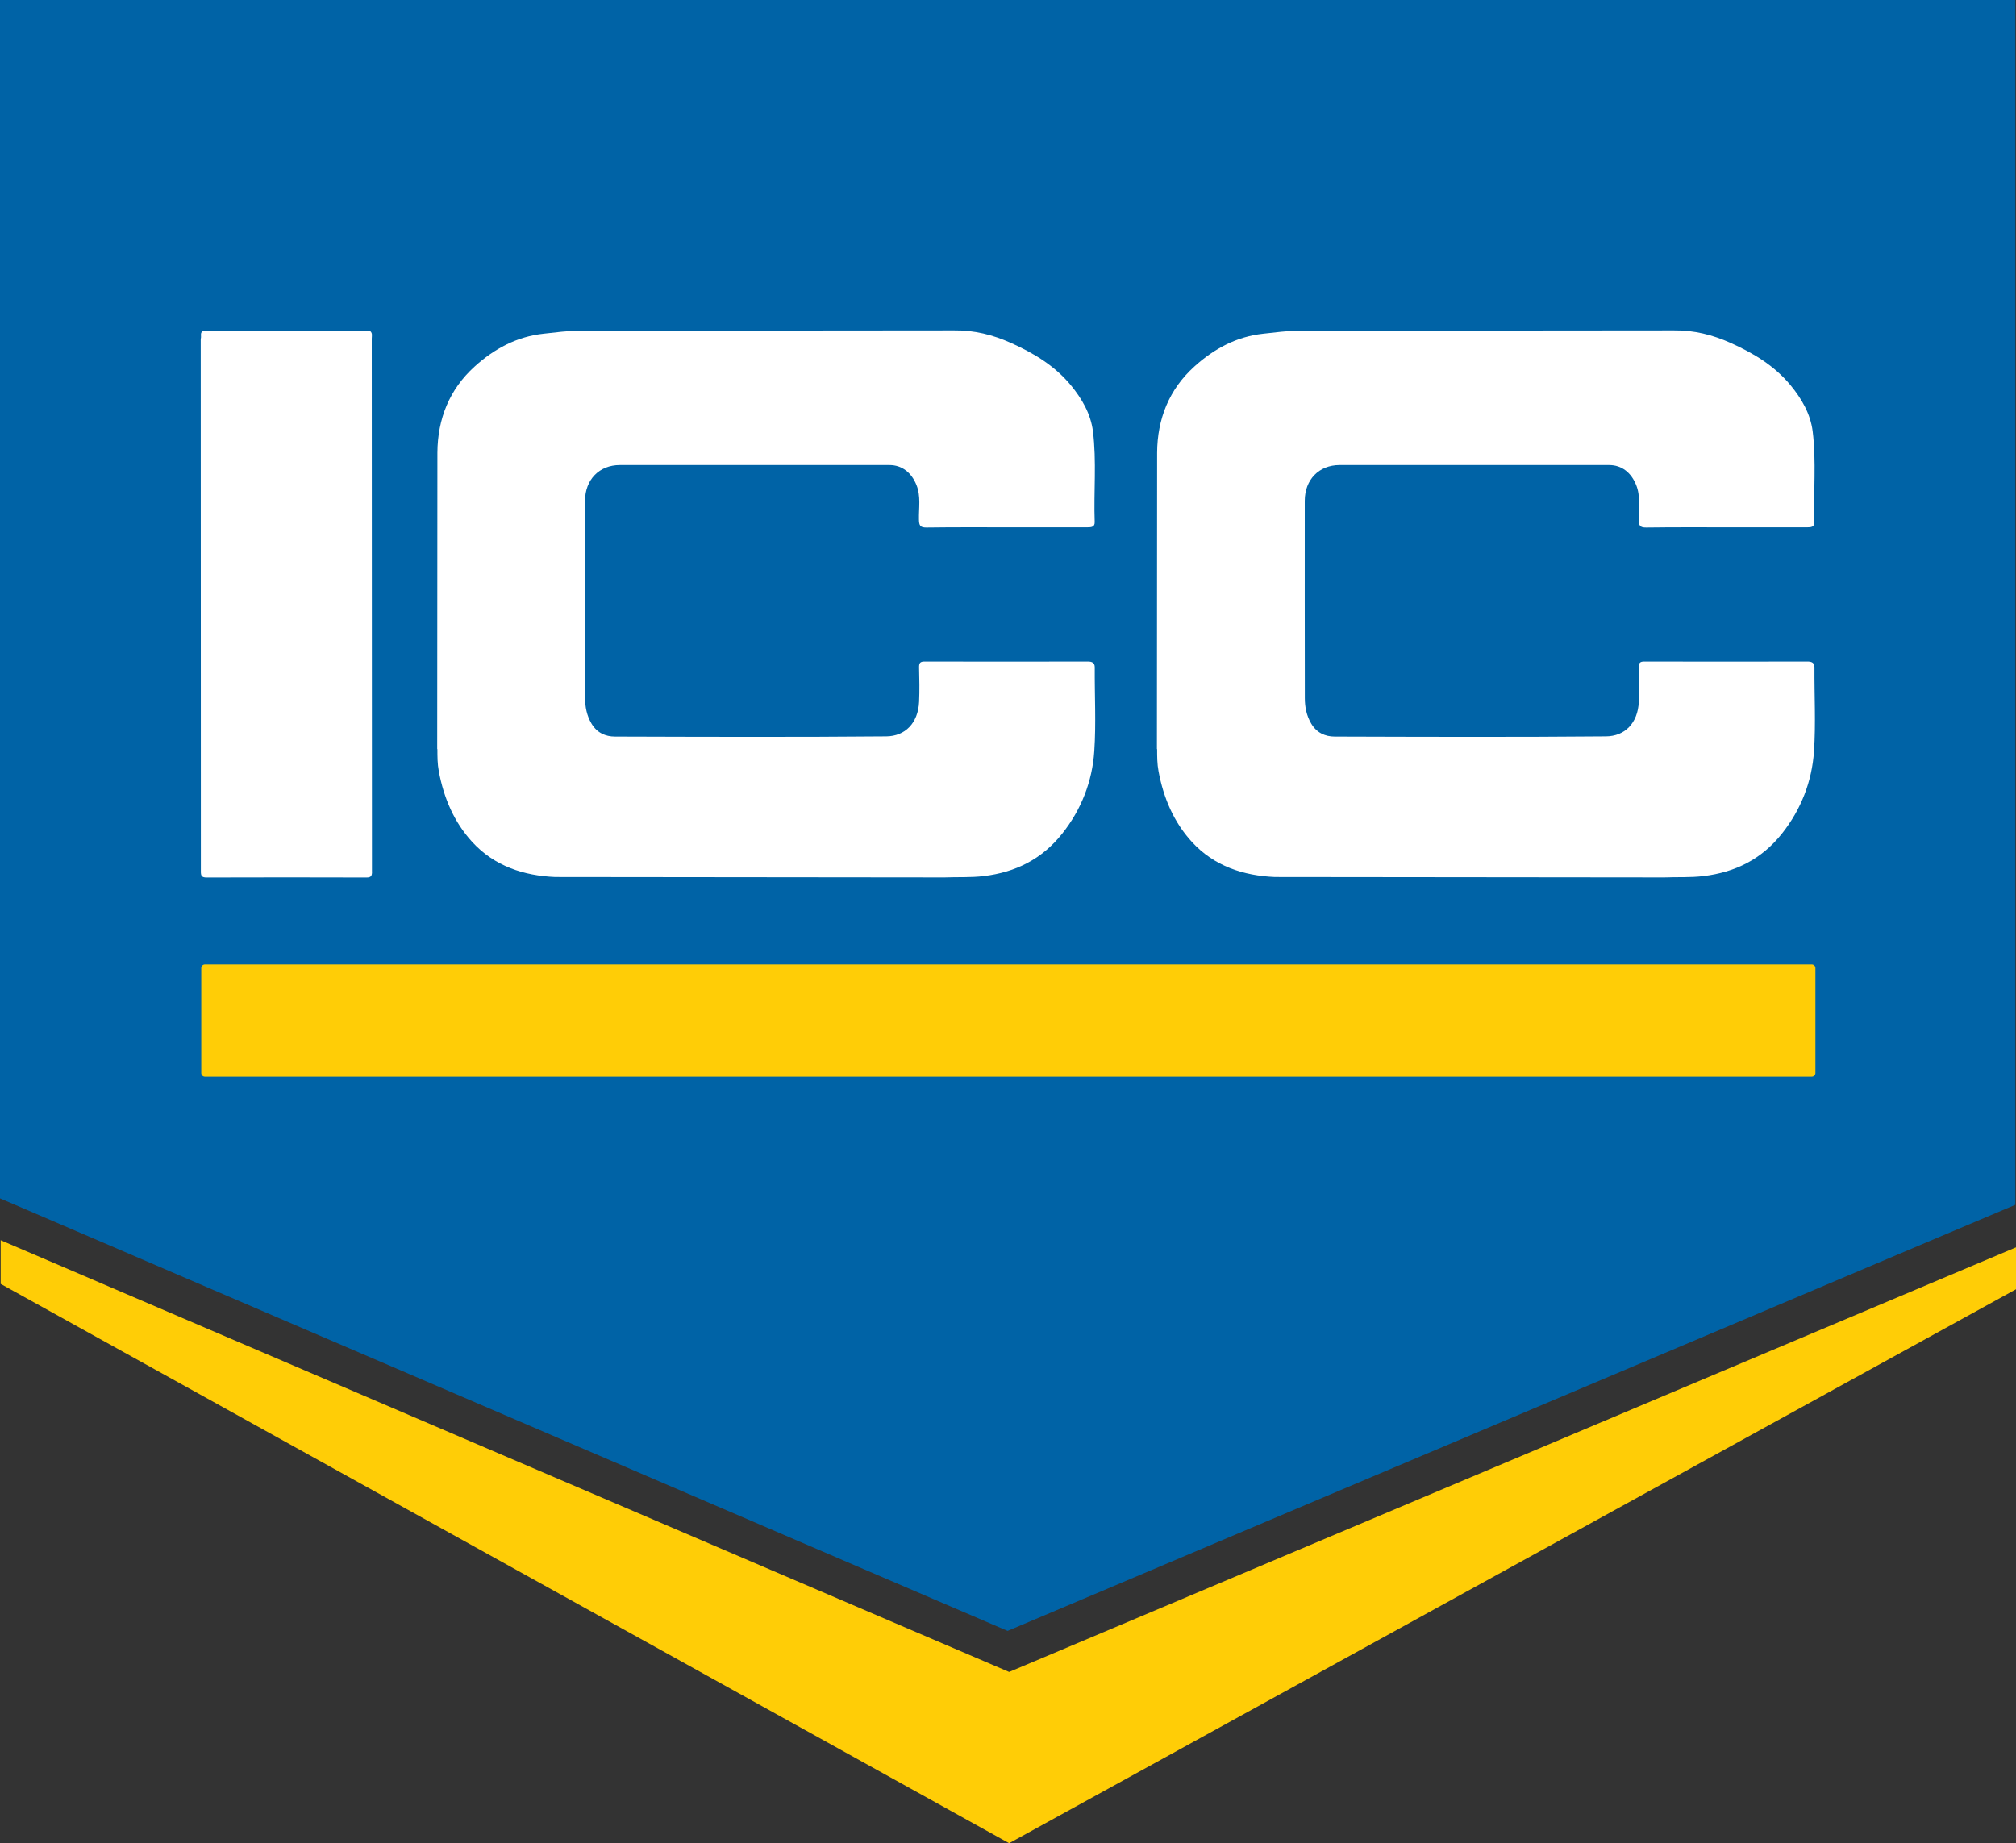
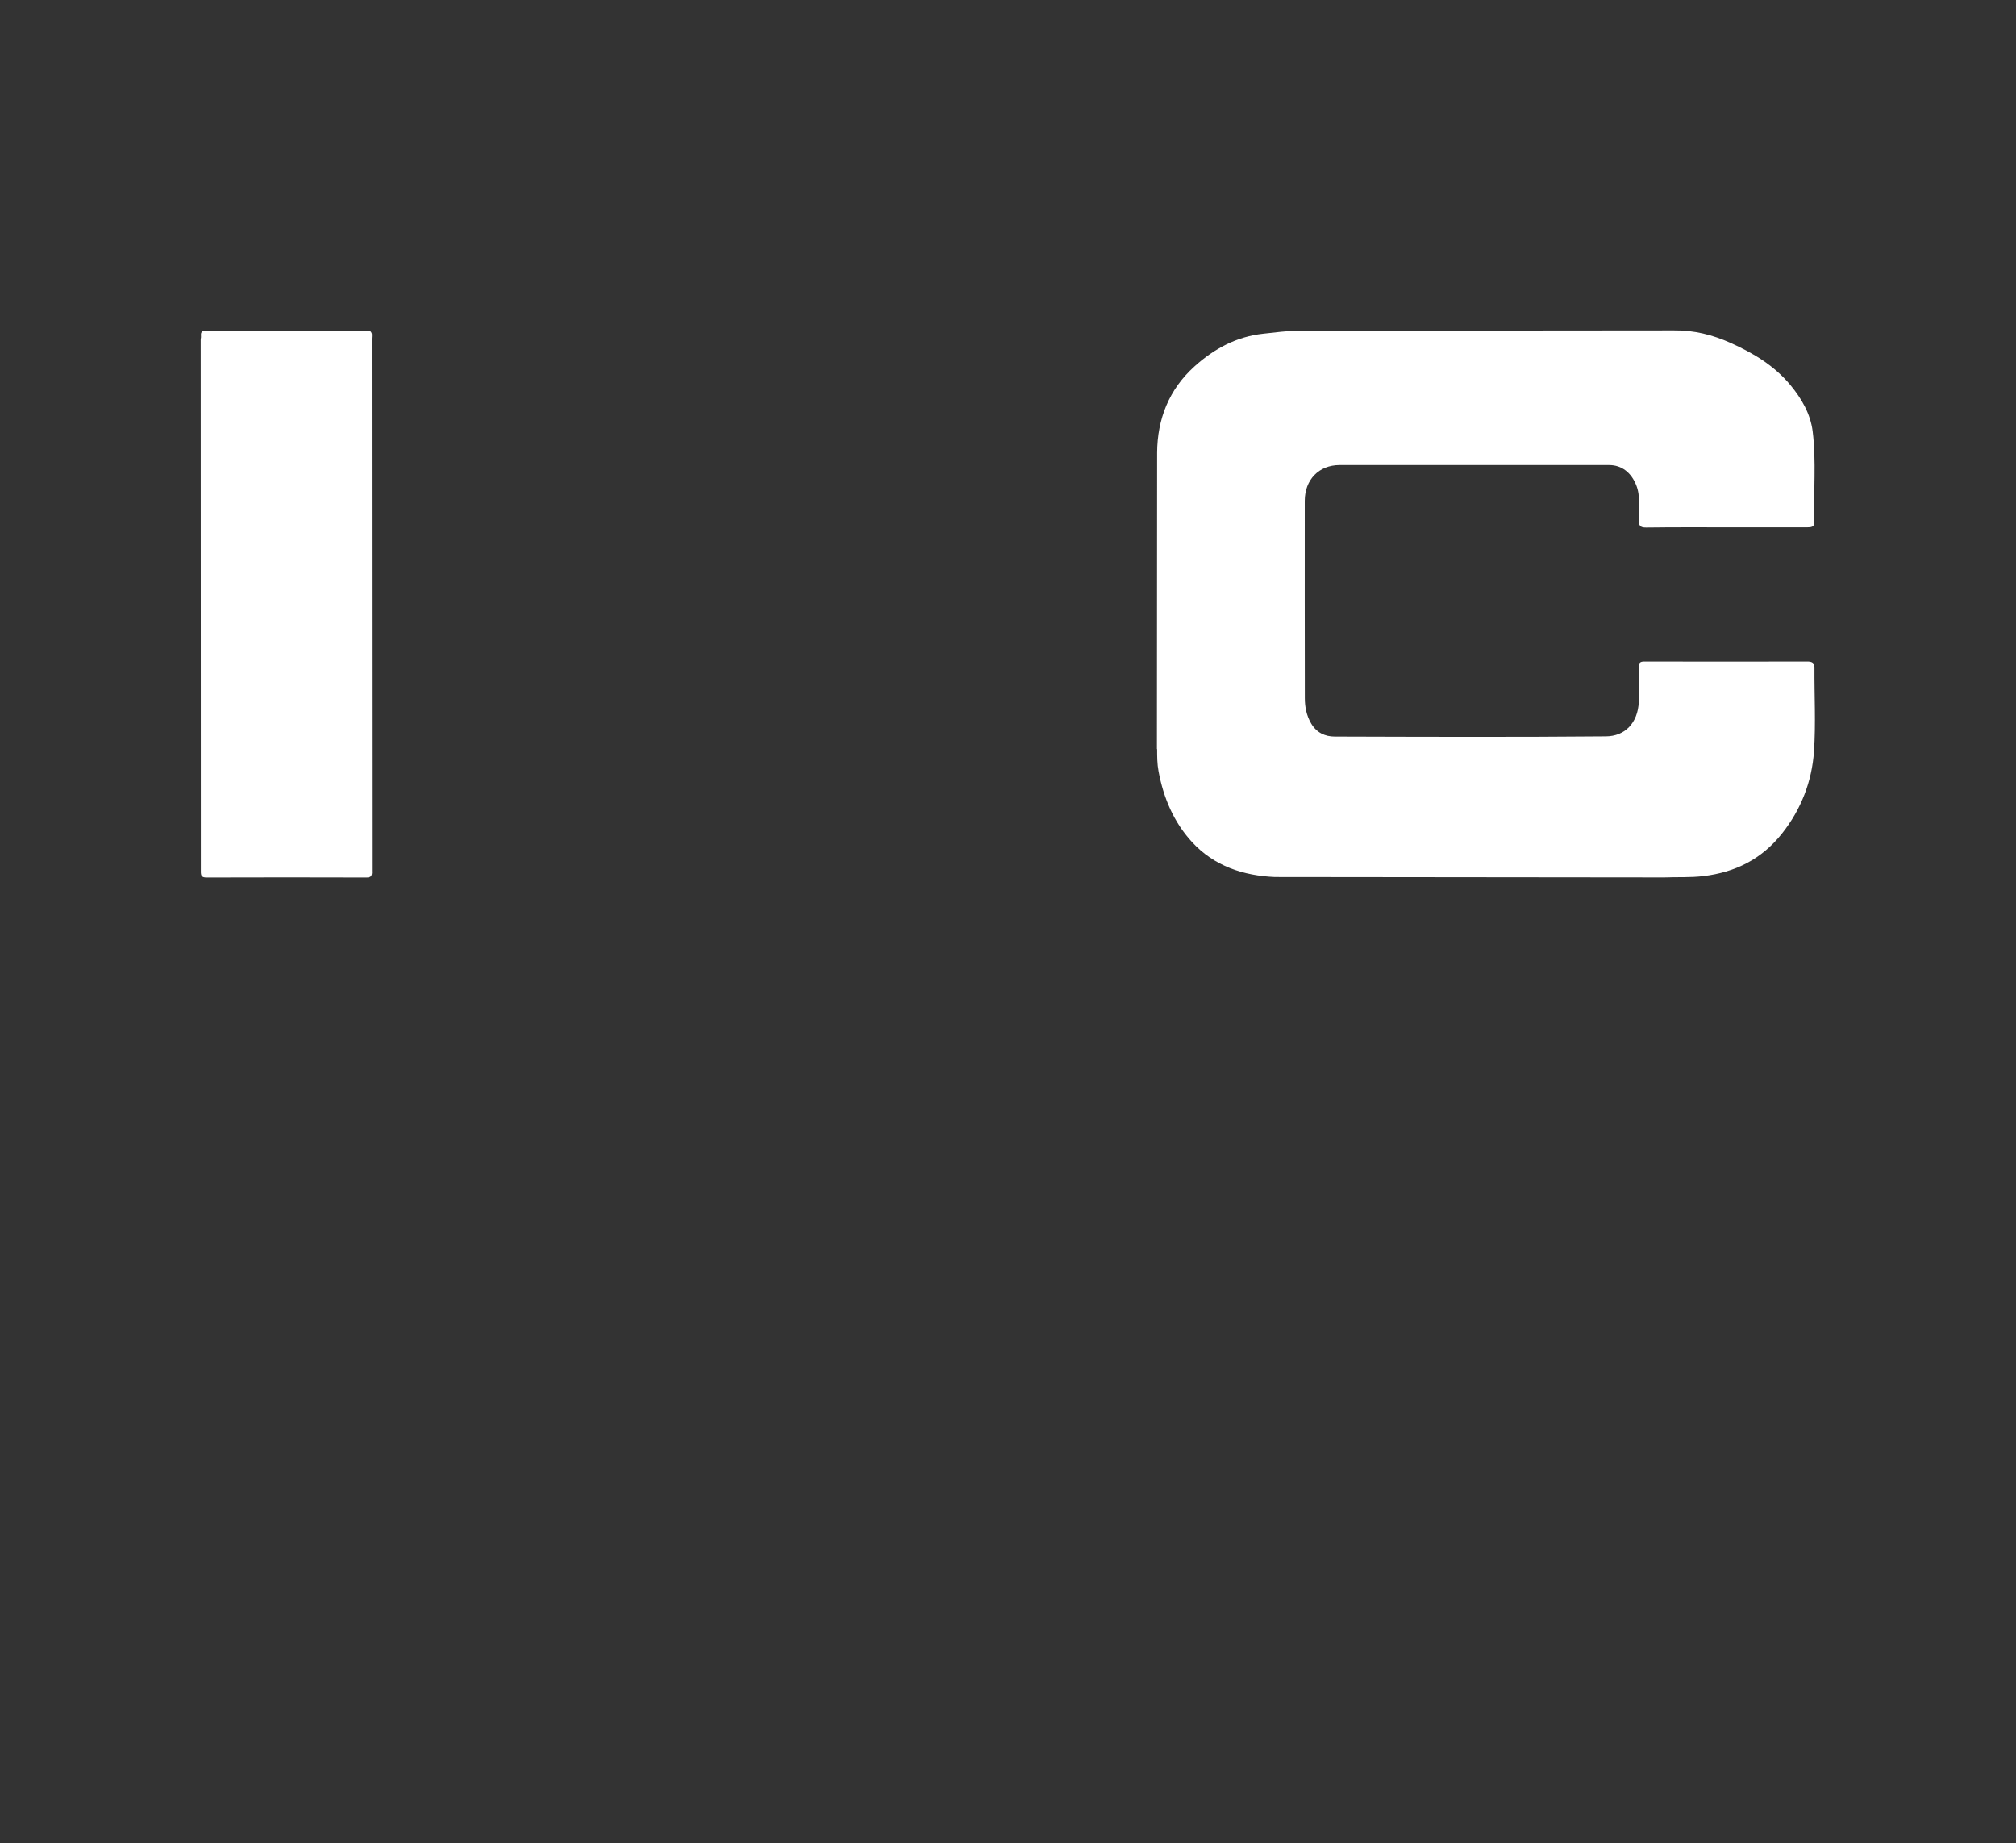
<svg xmlns="http://www.w3.org/2000/svg" id="Layer_1" data-name="Layer 1" viewBox="0 0 300 274.35">
  <rect x="0" y="0" width="300" height="274.35" fill="#333333" stroke="none" />
  <defs>
    <style>
      .cls-1 {
        fill: #ffcd06;
      }

      .cls-2 {
        fill: #0063a6;
      }

      .cls-3 {
        fill: #fff;
      }
    </style>
  </defs>
-   <polygon class="cls-1" points="300 185.66 150.17 248.86 .1 184.6 .1 191.1 150.17 274.35 300 191.9 300 185.66" />
-   <polygon class="cls-2" points="299.9 179.33 149.94 242.75 0 178.37 0 0 299.9 0 299.9 179.33" />
-   <path class="cls-3" d="M65.09,111.52c0,1.1,0,2.18.21,3.28.74,3.97,2.26,7.56,4.96,10.51,3.33,3.64,7.72,5.03,12.35,5.23l57.94.06c1.95-.08,3.89.04,5.85-.2,4.71-.57,8.63-2.49,11.67-6.32,2.85-3.59,4.47-7.77,4.77-12.27.28-4.14.04-8.32.07-12.48,0-.68-.4-.86-1.05-.86-8.09.02-16.19.02-24.28,0-.69,0-.82.25-.81.89.04,1.7.08,3.41,0,5.11-.15,3.16-2.07,5.12-4.9,5.14-13.45.12-26.9.07-40.35.03-1.42,0-2.69-.56-3.51-1.95-.69-1.18-.94-2.45-.94-3.77-.02-9.79-.01-19.58-.01-29.37,0-3.15,2.11-5.33,5.18-5.33,13.37,0,26.74,0,40.12,0,1.89,0,3.29,1.15,4.02,2.98.68,1.69.33,3.42.37,5.13.02.88.17,1.2,1.12,1.19,4.28-.06,8.55-.03,12.83-.03,3.7,0,7.4,0,11.1,0,.58,0,1.13-.03,1.1-.8-.16-4.5.3-9.01-.26-13.5-.33-2.6-1.65-4.86-3.29-6.85-2.42-2.93-5.56-4.79-8.92-6.3-2.68-1.2-5.44-1.9-8.45-1.86l-55.73.05c-1.79,0-3.56.25-5.34.44-3.99.43-7.33,2.22-10.28,4.89-3.75,3.39-5.51,7.79-5.54,12.82l-.03,44.11Z" />
  <path class="cls-3" d="M172.19,111.52c0,1.1,0,2.18.21,3.28.74,3.97,2.26,7.56,4.96,10.51,3.33,3.64,7.72,5.03,12.35,5.23l57.94.06c1.95-.08,3.89.04,5.85-.2,4.71-.57,8.63-2.49,11.67-6.32,2.85-3.59,4.47-7.77,4.77-12.27.28-4.14.04-8.32.07-12.48,0-.68-.4-.86-1.05-.86-8.09.02-16.19.02-24.28,0-.69,0-.82.25-.81.89.04,1.7.08,3.41,0,5.11-.15,3.16-2.06,5.12-4.9,5.14-13.45.12-26.9.07-40.35.03-1.42,0-2.69-.56-3.51-1.95-.69-1.18-.94-2.45-.94-3.77-.02-9.79-.01-19.58-.01-29.37,0-3.15,2.11-5.33,5.18-5.33,13.37,0,26.74,0,40.12,0,1.89,0,3.29,1.15,4.02,2.98.68,1.69.33,3.42.37,5.13.02.88.17,1.2,1.12,1.19,4.28-.06,8.55-.03,12.83-.03,3.7,0,7.4,0,11.1,0,.58,0,1.13-.03,1.1-.8-.16-4.5.3-9.01-.26-13.5-.33-2.6-1.65-4.86-3.29-6.85-2.42-2.93-5.56-4.79-8.92-6.3-2.68-1.2-5.44-1.9-8.45-1.86l-55.73.05c-1.79,0-3.56.25-5.34.44-3.99.43-7.33,2.22-10.28,4.89-3.75,3.39-5.51,7.79-5.54,12.82l-.03,44.11Z" />
  <path class="cls-3" d="M55.36,129.73c0,.64-.14.88-.82.88-7.93-.02-15.86-.03-23.79,0-.76,0-.87-.27-.86-.95l-.02-79.22c.16-.4-.23-1.05.5-1.2h8.09c1.39,0,2.78,0,4.16,0,1.39,0,2.78,0,4.16,0,1.08,0,2.16,0,3.24,0,.85,0,1.69,0,2.54,0,.84.01,1.68.02,2.52.04.38.3.24.73.24,1.1l.03,79.33Z" />
-   <path class="cls-1" d="M269.62,143.56H30.49c-.3,0-.54.24-.54.54v15.63c0,.3.24.54.54.54h239.12c.3,0,.54-.24.54-.54v-15.63c0-.3-.24-.54-.54-.54" />
</svg>